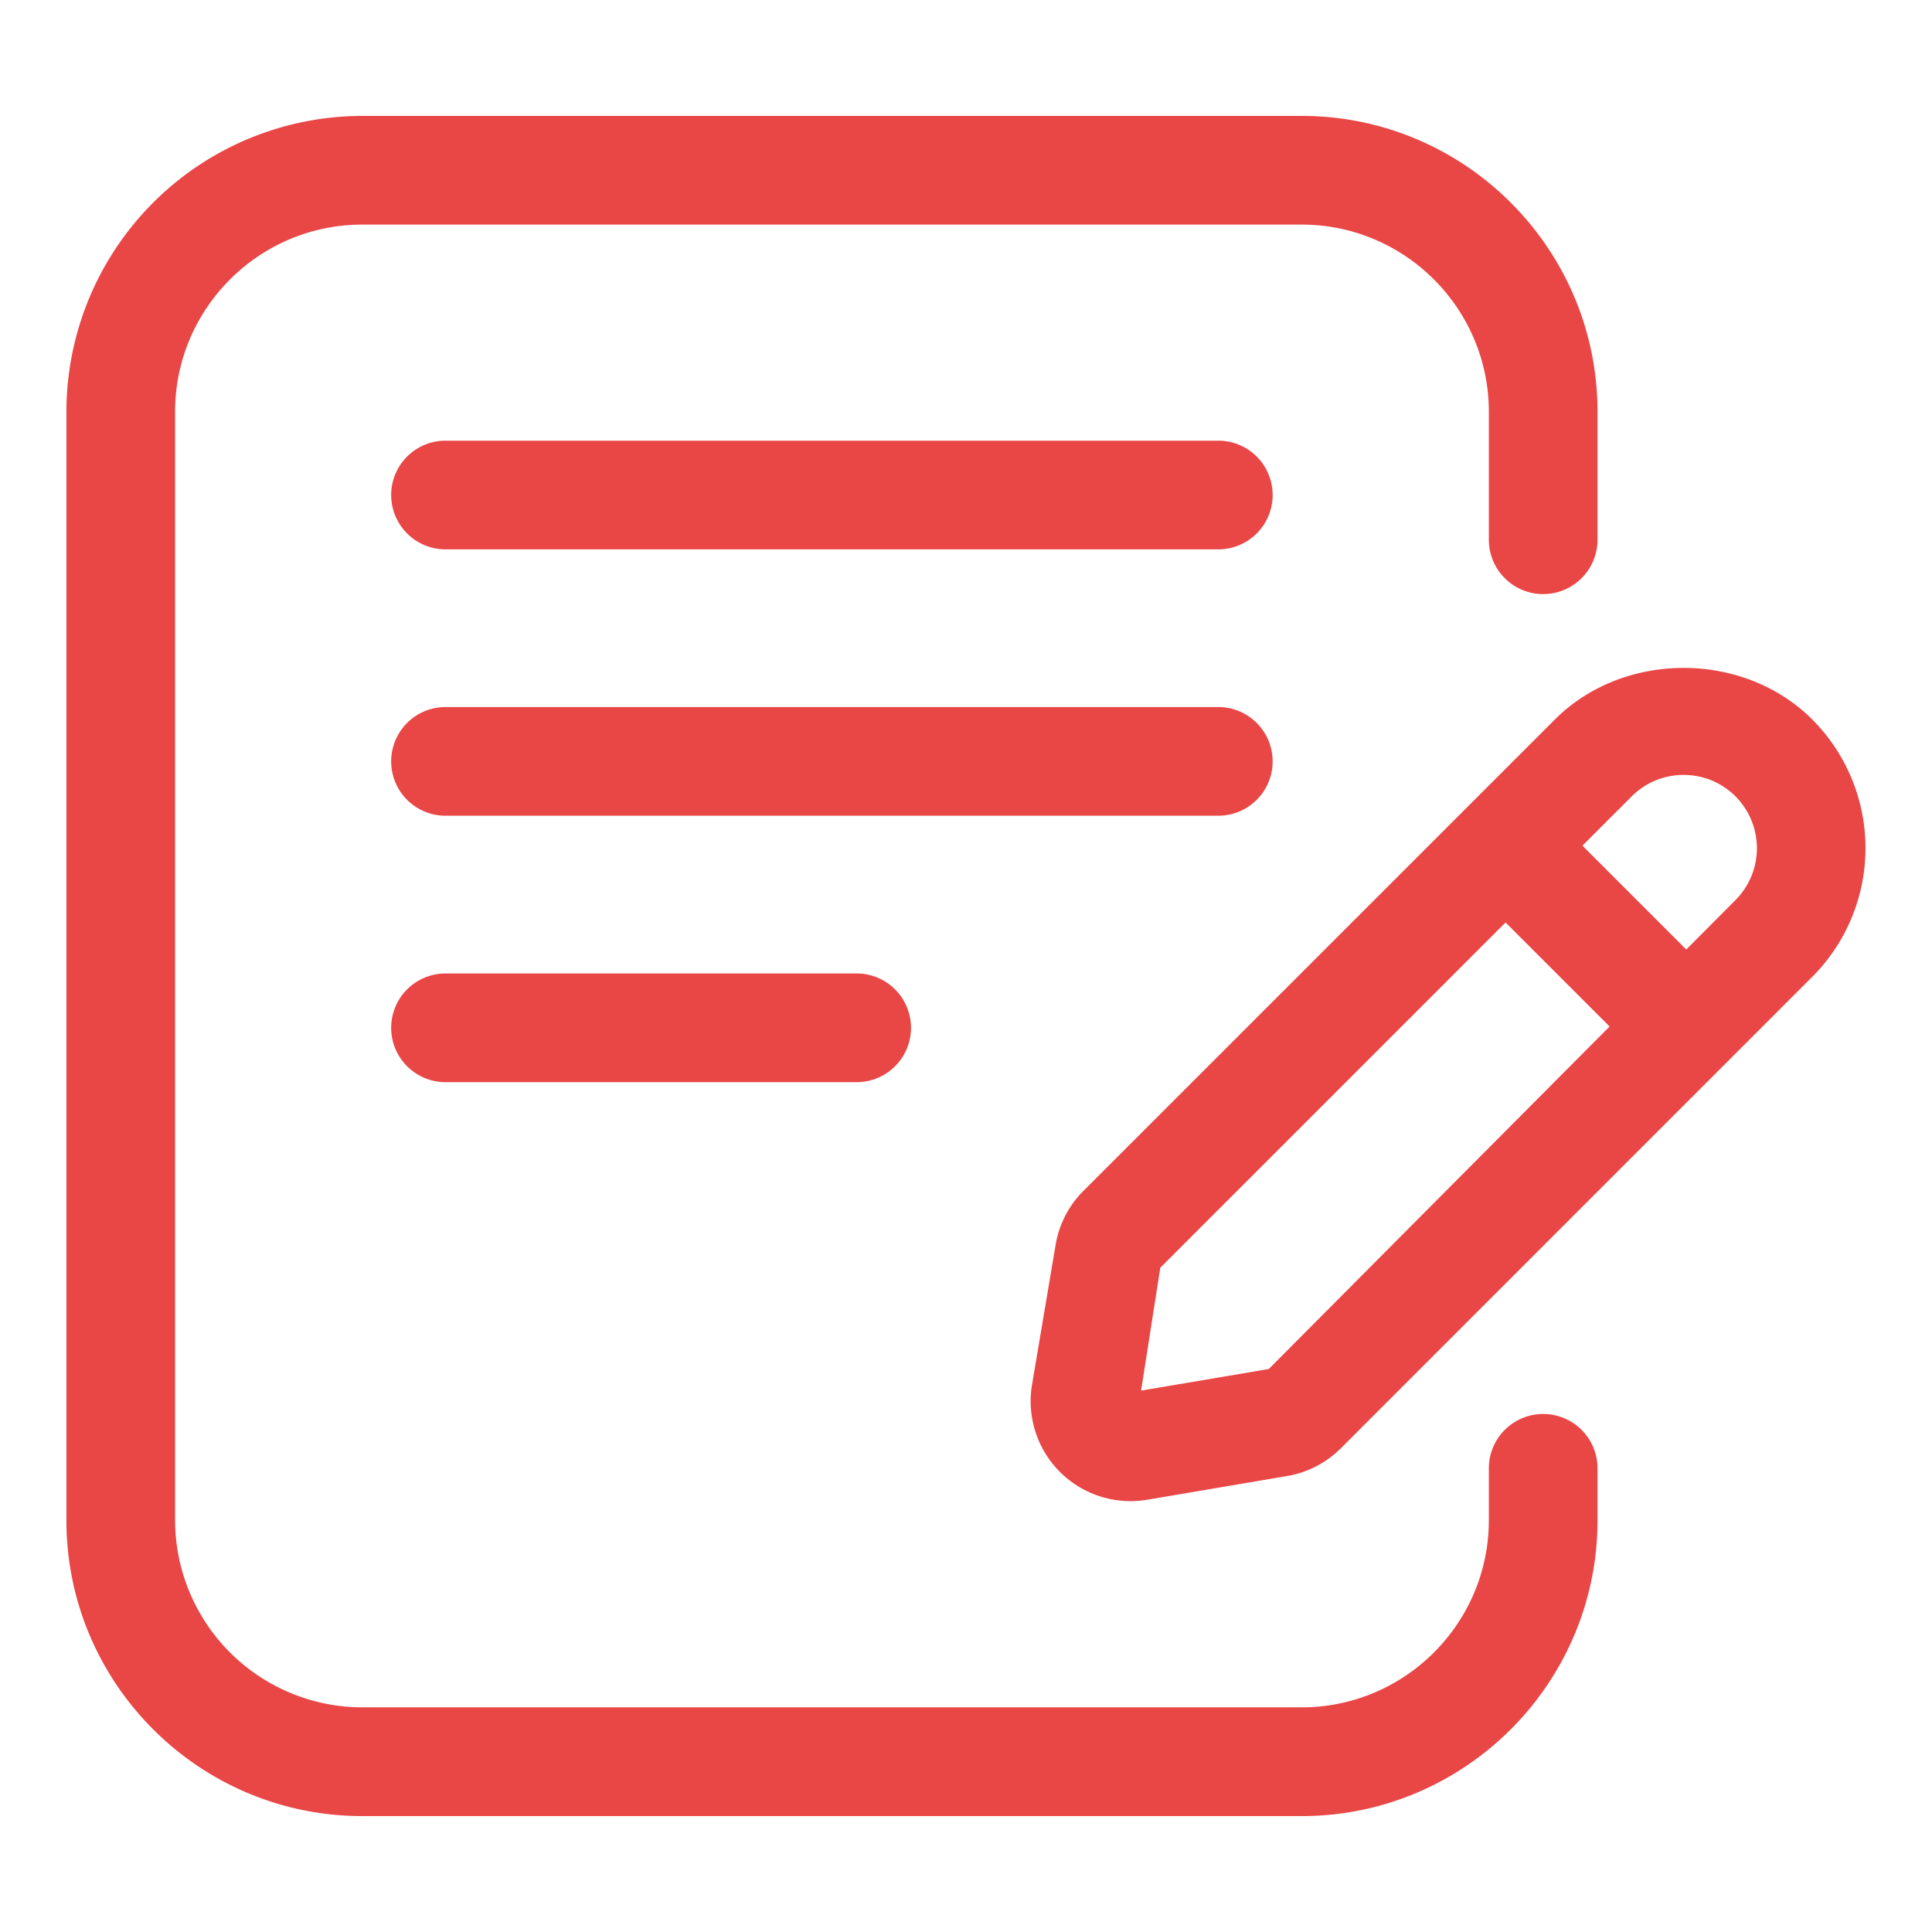
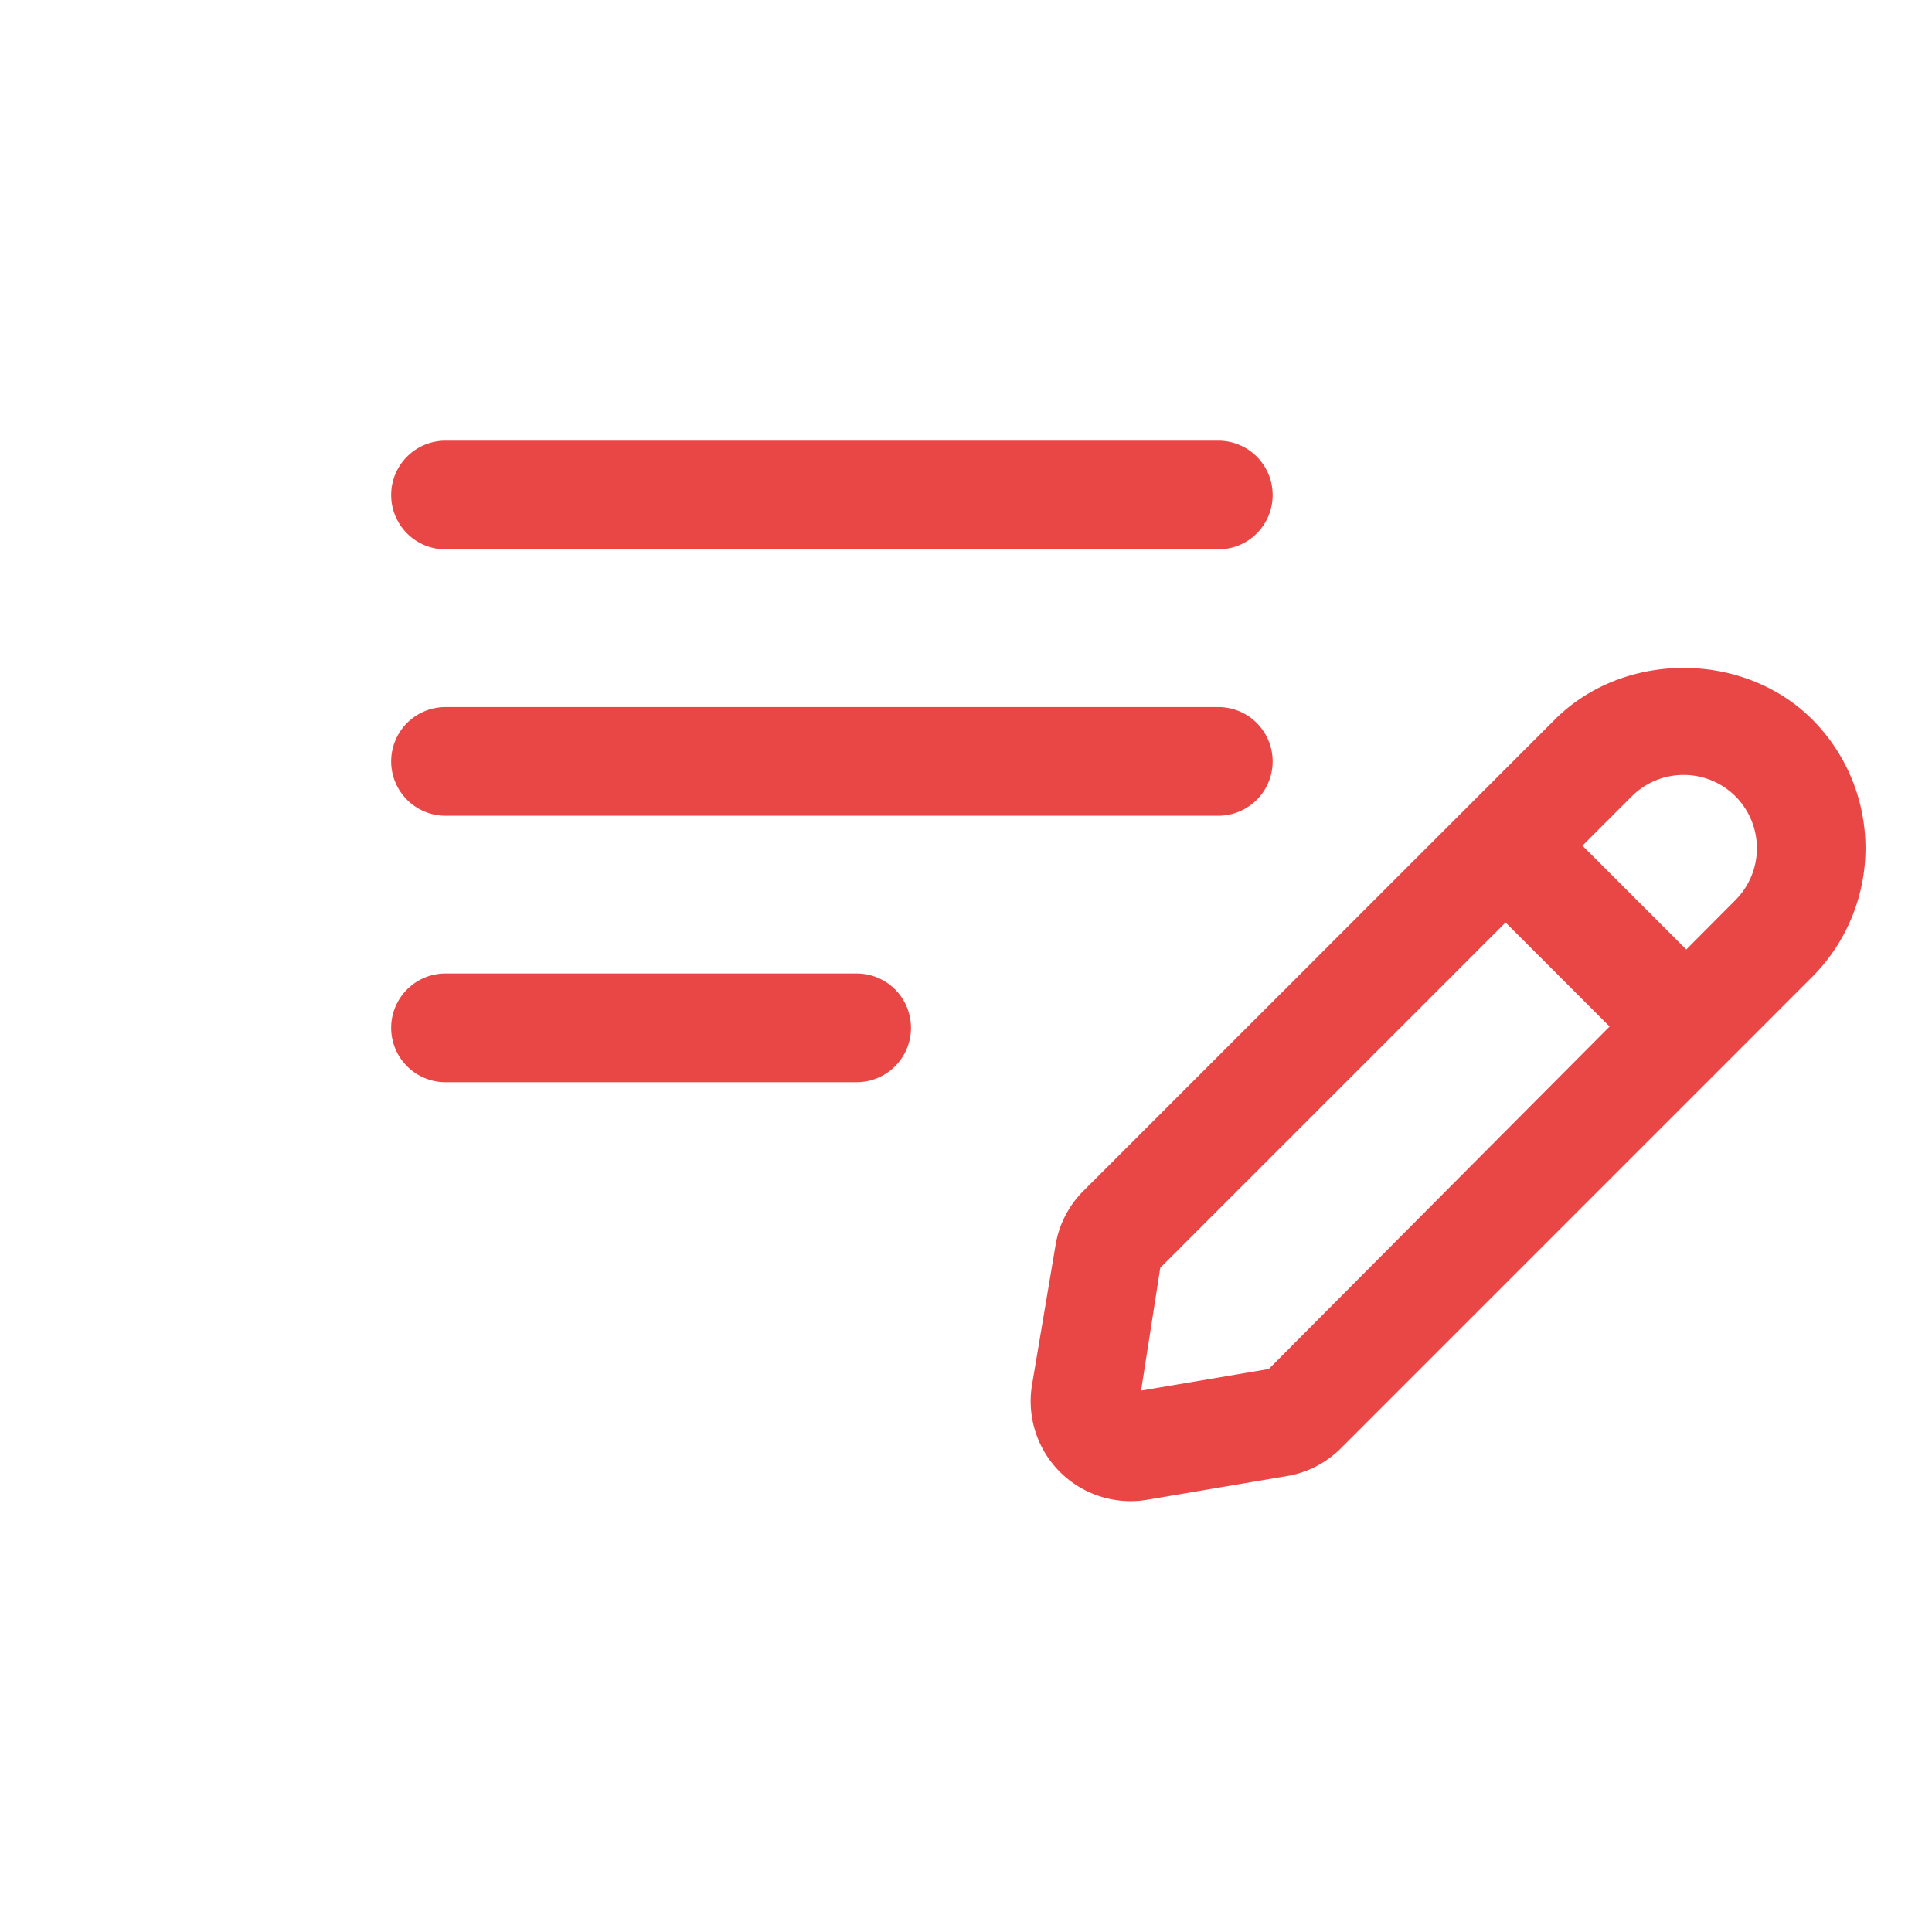
<svg xmlns="http://www.w3.org/2000/svg" version="1.1" width="512" height="512" x="0" y="0" viewBox="0 0 32 32" style="enable-background:new 0 0 512 512" xml:space="preserve" class="">
  <g>
    <path d="M20.179 7.299h-12.8a.9.9 0 0 0 0 1.8h12.8a.9.9 0 0 0 0-1.8zM21.079 12.611a.9.9 0 0 0-.9-.9h-12.8a.9.9 0 0 0 0 1.8h12.8a.9.9 0 0 0 .9-.9zM7.379 16.124a.9.9 0 0 0 0 1.8h6.81a.9.9 0 0 0 0-1.8z" fill="#e94646" opacity="1" data-original="#000000" class="" />
-     <path d="M25.56 23.42a.9.9 0 0 0-.9.9v.859c0 1.709-1.391 3.1-3.1 3.1H6a3.104 3.104 0 0 1-3.1-3.1V6.82c0-1.709 1.391-3.1 3.1-3.1h15.56c1.709 0 3.1 1.391 3.1 3.1v2.12a.9.9 0 0 0 1.8 0V6.82c0-2.702-2.198-4.9-4.9-4.9H6a4.905 4.905 0 0 0-4.9 4.9v18.36c0 2.702 2.198 4.9 4.9 4.9h15.56c2.702 0 4.9-2.198 4.9-4.9v-.86a.9.9 0 0 0-.9-.9z" fill="#e94646" opacity="1" data-original="#000000" class="" />
    <path d="M30.017 11.917c-1.139-1.139-3.124-1.139-4.263 0l-7.81 7.809a1.645 1.645 0 0 0-.46.894l-.39 2.314a1.657 1.657 0 0 0 .46 1.444 1.658 1.658 0 0 0 1.445.463l2.312-.392c.34-.056.65-.215.898-.461l7.808-7.809a3.017 3.017 0 0 0 0-4.262zm-9.002 10.758-2.115.358.318-2.035 5.719-5.719 1.723 1.723zm7.73-7.767-.815.819-1.72-1.72.817-.817c.229-.229.535-.355.859-.355s.629.126.859.355a1.217 1.217 0 0 1 0 1.718z" fill="#e94646" opacity="1" data-original="#000000" class="" />
  </g>
</svg>